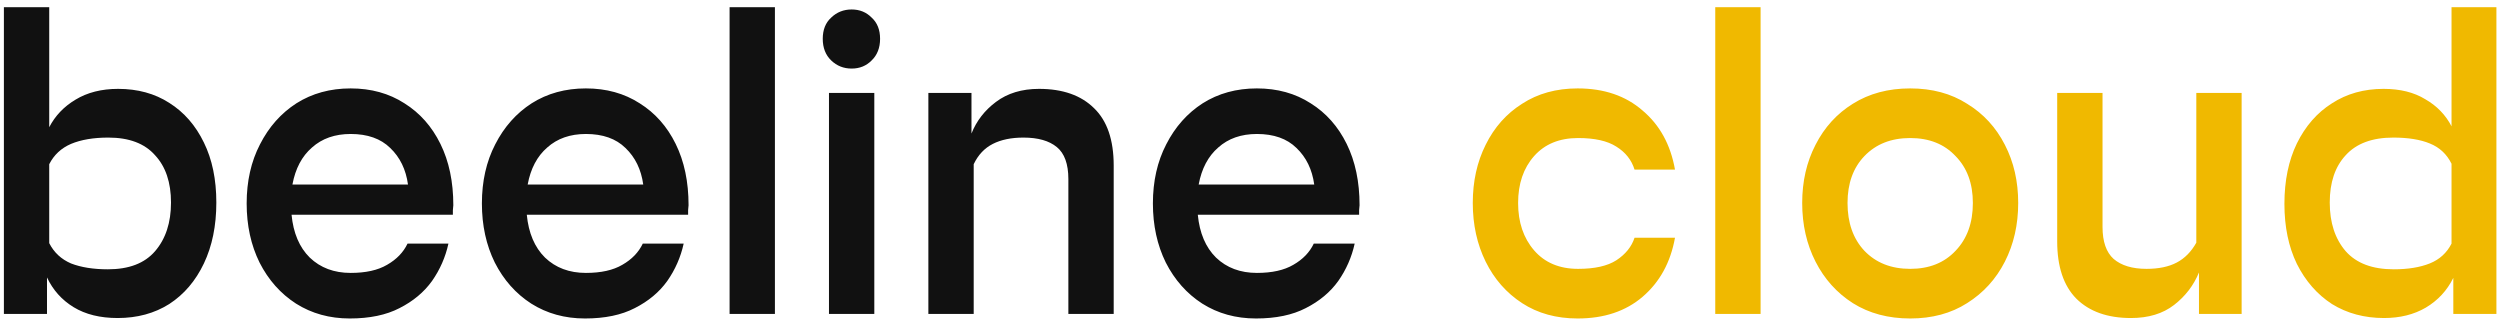
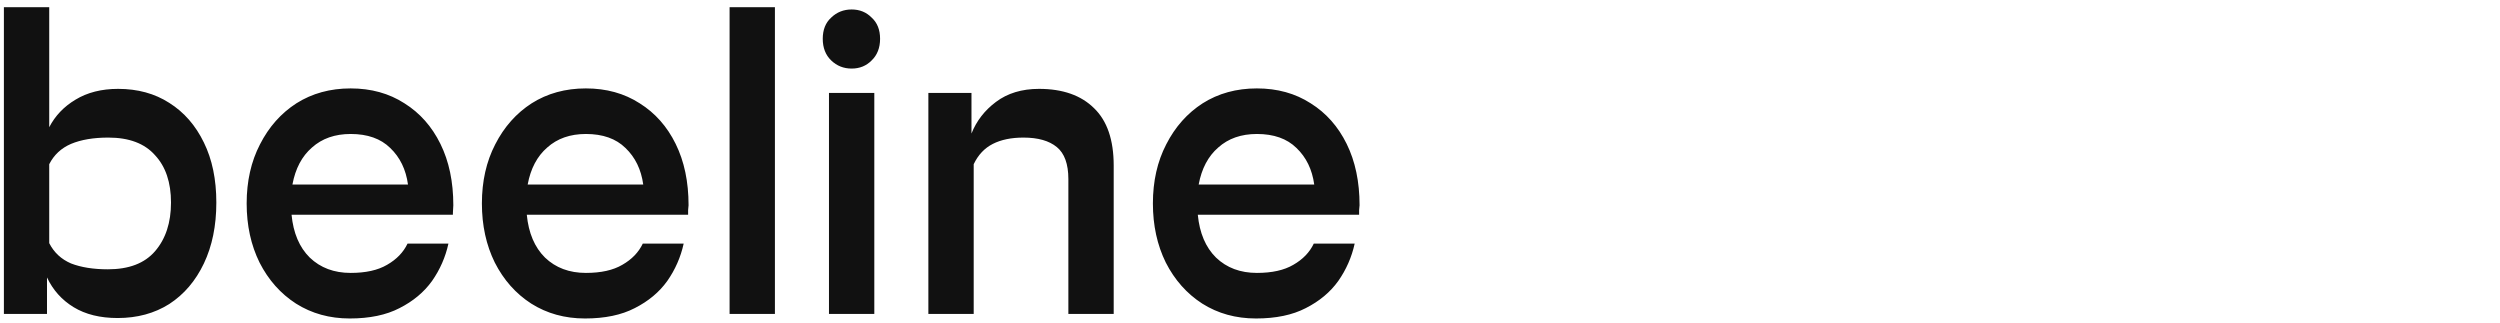
<svg xmlns="http://www.w3.org/2000/svg" width="271" height="35" viewBox="0 0 271 35">
-   <path id="path1" fill="#111111" stroke="none" d="M 5.336 13.79 C 5.979 12.551 6.926 11.556 8.179 10.807 C 9.464 10.024 11.005 9.633 12.804 9.633 C 14.924 9.633 16.77 10.138 18.344 11.149 C 19.95 12.159 21.203 13.594 22.102 15.452 C 23.001 17.278 23.451 19.446 23.451 21.956 C 23.451 24.466 23.001 26.667 22.102 28.557 C 21.203 30.448 19.95 31.915 18.344 32.958 C 16.738 33.969 14.876 34.474 12.756 34.474 C 10.861 34.474 9.271 34.083 7.986 33.301 C 6.701 32.518 5.738 31.442 5.095 30.073 L 5.095 34.034 L 0.422 34.034 L 0.422 0.782 L 5.336 0.782 L 5.336 13.79 Z M 11.696 29.193 C 13.976 29.193 15.678 28.541 16.802 27.237 C 17.959 25.9 18.537 24.14 18.537 21.956 C 18.537 19.772 17.959 18.06 16.802 16.821 C 15.678 15.55 13.992 14.914 11.744 14.914 C 10.138 14.914 8.789 15.142 7.697 15.599 C 6.637 16.055 5.85 16.789 5.336 17.799 L 5.336 26.357 C 5.85 27.367 6.637 28.101 7.697 28.557 C 8.789 28.981 10.122 29.193 11.696 29.193 Z M 48.61 26.406 C 48.289 27.873 47.695 29.226 46.828 30.464 C 45.96 31.671 44.788 32.649 43.311 33.398 C 41.865 34.148 40.067 34.523 37.915 34.523 C 35.731 34.523 33.788 33.985 32.085 32.909 C 30.415 31.834 29.098 30.35 28.135 28.459 C 27.203 26.569 26.738 24.433 26.738 22.054 C 26.738 19.641 27.22 17.506 28.183 15.648 C 29.146 13.757 30.463 12.274 32.133 11.198 C 33.836 10.122 35.795 9.584 38.011 9.584 C 40.227 9.584 42.171 10.122 43.841 11.198 C 45.511 12.241 46.812 13.708 47.743 15.599 C 48.675 17.49 49.14 19.706 49.14 22.249 C 49.14 22.347 49.124 22.526 49.092 22.787 C 49.092 23.015 49.092 23.178 49.092 23.276 L 31.604 23.276 C 31.796 25.265 32.455 26.813 33.579 27.922 C 34.735 29.03 36.213 29.584 38.011 29.584 C 39.649 29.584 40.966 29.291 41.962 28.704 C 42.989 28.117 43.728 27.351 44.178 26.406 L 48.61 26.406 Z M 38.011 14.523 C 36.309 14.523 34.912 15.012 33.82 15.99 C 32.728 16.935 32.021 18.272 31.7 20 L 44.226 20 C 44.001 18.37 43.359 17.049 42.299 16.039 C 41.271 15.028 39.842 14.523 38.011 14.523 Z M 74.11 26.406 C 73.789 27.873 73.195 29.226 72.328 30.464 C 71.461 31.671 70.289 32.649 68.811 33.398 C 67.366 34.148 65.567 34.523 63.415 34.523 C 61.231 34.523 59.288 33.985 57.585 32.909 C 55.915 31.834 54.598 30.35 53.635 28.459 C 52.704 26.569 52.238 24.433 52.238 22.054 C 52.238 19.641 52.72 17.506 53.683 15.648 C 54.647 13.757 55.964 12.274 57.634 11.198 C 59.336 10.122 61.295 9.584 63.511 9.584 C 65.727 9.584 67.671 10.122 69.341 11.198 C 71.011 12.241 72.312 13.708 73.243 15.599 C 74.175 17.49 74.64 19.706 74.64 22.249 C 74.64 22.347 74.624 22.526 74.592 22.787 C 74.592 23.015 74.592 23.178 74.592 23.276 L 57.104 23.276 C 57.296 25.265 57.955 26.813 59.079 27.922 C 60.235 29.03 61.713 29.584 63.511 29.584 C 65.15 29.584 66.466 29.291 67.462 28.704 C 68.49 28.117 69.228 27.351 69.678 26.406 L 74.11 26.406 Z M 63.511 14.523 C 61.809 14.523 60.412 15.012 59.32 15.99 C 58.228 16.935 57.521 18.272 57.2 20 L 69.727 20 C 69.502 18.37 68.859 17.049 67.799 16.039 C 66.771 15.028 65.342 14.523 63.511 14.523 Z M 84.001 0.782 L 84.001 34.034 L 79.087 34.034 L 79.087 0.782 L 84.001 0.782 Z M 92.318 1.027 C 93.186 1.027 93.908 1.32 94.486 1.907 C 95.096 2.461 95.401 3.227 95.401 4.205 C 95.401 5.183 95.096 5.965 94.486 6.552 C 93.908 7.139 93.186 7.433 92.318 7.433 C 91.451 7.433 90.712 7.139 90.102 6.552 C 89.492 5.965 89.186 5.183 89.186 4.205 C 89.186 3.227 89.492 2.461 90.102 1.907 C 90.712 1.32 91.451 1.027 92.318 1.027 Z M 89.861 10.073 L 94.775 10.073 L 94.775 34.034 L 89.861 34.034 L 89.861 10.073 Z M 120.725 34.034 L 115.811 34.034 L 115.811 19.413 C 115.811 17.783 115.394 16.626 114.558 15.941 C 113.723 15.257 112.519 14.914 110.945 14.914 C 109.628 14.914 108.52 15.142 107.621 15.599 C 106.722 16.055 106.031 16.789 105.549 17.799 L 105.549 34.034 L 100.635 34.034 L 100.635 10.073 L 105.308 10.073 L 105.308 14.474 C 105.854 13.105 106.737 11.964 107.958 11.051 C 109.211 10.106 110.769 9.633 112.631 9.633 C 115.2 9.633 117.192 10.334 118.605 11.736 C 120.019 13.105 120.725 15.175 120.725 17.946 L 120.725 34.034 Z M 146.847 26.406 C 146.526 27.873 145.932 29.226 145.064 30.464 C 144.197 31.671 143.025 32.649 141.548 33.398 C 140.102 34.148 138.304 34.523 136.151 34.523 C 133.968 34.523 132.024 33.985 130.322 32.909 C 128.652 31.834 127.336 30.35 126.371 28.459 C 125.441 26.569 124.974 24.433 124.974 22.054 C 124.974 19.641 125.456 17.506 126.42 15.648 C 127.384 13.757 128.7 12.274 130.371 11.198 C 132.073 10.122 134.031 9.584 136.248 9.584 C 138.464 9.584 140.407 10.122 142.077 11.198 C 143.748 12.241 145.048 13.708 145.98 15.599 C 146.911 17.49 147.377 19.706 147.377 22.249 C 147.377 22.347 147.361 22.526 147.328 22.787 C 147.328 23.015 147.328 23.178 147.328 23.276 L 129.841 23.276 C 130.033 25.265 130.691 26.813 131.816 27.922 C 132.972 29.03 134.45 29.584 136.248 29.584 C 137.886 29.584 139.203 29.291 140.199 28.704 C 141.227 28.117 141.965 27.351 142.414 26.406 L 146.847 26.406 Z M 136.248 14.523 C 134.545 14.523 133.148 15.012 132.057 15.99 C 130.965 16.935 130.258 18.272 129.937 20 L 142.463 20 C 142.237 18.37 141.596 17.049 140.536 16.039 C 139.508 15.028 138.079 14.523 136.248 14.523 Z" />
-   <path id="path2" fill="#f0b900" stroke="none" d="M 171.019 9.584 C 173.877 9.584 176.221 10.383 178.053 11.98 C 179.916 13.545 181.088 15.68 181.569 18.386 L 177.185 18.386 C 176.863 17.343 176.205 16.511 175.21 15.892 C 174.246 15.273 172.865 14.963 171.066 14.963 C 169.043 14.963 167.454 15.615 166.297 16.919 C 165.141 18.223 164.563 19.918 164.563 22.005 C 164.563 24.091 165.141 25.802 166.297 27.139 C 167.454 28.476 169.043 29.144 171.066 29.144 C 172.865 29.144 174.246 28.834 175.21 28.215 C 176.205 27.563 176.863 26.748 177.185 25.77 L 181.569 25.77 C 181.088 28.443 179.916 30.579 178.053 32.176 C 176.221 33.741 173.877 34.523 171.019 34.523 C 168.706 34.523 166.699 33.969 164.997 32.861 C 163.294 31.752 161.977 30.253 161.045 28.362 C 160.114 26.471 159.649 24.352 159.649 22.005 C 159.649 19.657 160.114 17.555 161.045 15.697 C 161.977 13.806 163.294 12.322 164.997 11.247 C 166.699 10.138 168.706 9.584 171.019 9.584 Z M 190.848 0.782 L 190.848 34.034 L 185.933 34.034 L 185.933 0.782 L 190.848 0.782 Z M 207.065 9.584 C 209.442 9.584 211.497 10.138 213.232 11.247 C 214.998 12.322 216.363 13.806 217.328 15.697 C 218.29 17.555 218.773 19.657 218.773 22.005 C 218.773 24.352 218.29 26.471 217.328 28.362 C 216.363 30.253 214.998 31.752 213.232 32.861 C 211.497 33.969 209.442 34.523 207.065 34.523 C 204.689 34.523 202.616 33.969 200.85 32.861 C 199.116 31.752 197.766 30.253 196.803 28.362 C 195.84 26.471 195.358 24.352 195.358 22.005 C 195.358 19.657 195.84 17.555 196.803 15.697 C 197.766 13.806 199.116 12.322 200.85 11.247 C 202.616 10.138 204.689 9.584 207.065 9.584 Z M 207.065 14.963 C 205.009 14.963 203.356 15.615 202.103 16.919 C 200.883 18.191 200.272 19.886 200.272 22.005 C 200.272 24.156 200.883 25.884 202.103 27.188 C 203.356 28.492 205.009 29.144 207.065 29.144 C 209.12 29.144 210.758 28.492 211.98 27.188 C 213.232 25.884 213.859 24.156 213.859 22.005 C 213.859 19.886 213.232 18.191 211.98 16.919 C 210.758 15.615 209.12 14.963 207.065 14.963 Z M 223 10.073 L 227.914 10.073 L 227.914 24.596 C 227.914 26.194 228.316 27.351 229.118 28.068 C 229.953 28.785 231.142 29.144 232.684 29.144 C 234 29.144 235.093 28.916 235.96 28.459 C 236.827 28.003 237.534 27.286 238.08 26.308 L 238.08 10.073 L 242.993 10.073 L 242.993 34.034 L 238.369 34.034 L 238.369 29.535 C 237.791 30.937 236.891 32.111 235.671 33.056 C 234.45 34.001 232.893 34.474 230.998 34.474 C 228.46 34.474 226.485 33.773 225.072 32.371 C 223.69 30.97 223 28.9 223 26.161 L 223 10.073 Z M 258.423 34.474 C 256.303 34.474 254.425 33.969 252.786 32.958 C 251.18 31.915 249.912 30.464 248.98 28.606 C 248.08 26.748 247.631 24.58 247.631 22.103 C 247.631 19.592 248.08 17.408 248.98 15.55 C 249.912 13.659 251.18 12.208 252.786 11.198 C 254.392 10.155 256.255 9.633 258.375 9.633 C 260.174 9.633 261.683 10.008 262.903 10.758 C 264.156 11.475 265.103 12.453 265.746 13.692 L 265.746 0.782 L 270.611 0.782 L 270.611 34.034 L 265.939 34.034 L 265.939 30.122 C 265.265 31.491 264.268 32.567 262.952 33.349 C 261.667 34.099 260.157 34.474 258.423 34.474 Z M 259.483 29.193 C 261.025 29.193 262.325 28.981 263.385 28.557 C 264.444 28.133 265.232 27.416 265.746 26.406 L 265.746 17.75 C 265.232 16.707 264.444 15.974 263.385 15.55 C 262.357 15.126 261.04 14.914 259.434 14.914 C 257.153 14.914 255.436 15.55 254.279 16.821 C 253.123 18.06 252.545 19.772 252.545 21.956 C 252.545 24.14 253.123 25.9 254.279 27.237 C 255.436 28.541 257.17 29.193 259.483 29.193 Z" />
+   <path id="path1" fill="#111111" stroke="none" d="M 5.336 13.79 C 5.979 12.551 6.926 11.556 8.179 10.807 C 9.464 10.024 11.005 9.633 12.804 9.633 C 14.924 9.633 16.77 10.138 18.344 11.149 C 19.95 12.159 21.203 13.594 22.102 15.452 C 23.001 17.278 23.451 19.446 23.451 21.956 C 23.451 24.466 23.001 26.667 22.102 28.557 C 21.203 30.448 19.95 31.915 18.344 32.958 C 16.738 33.969 14.876 34.474 12.756 34.474 C 10.861 34.474 9.271 34.083 7.986 33.301 C 6.701 32.518 5.738 31.442 5.095 30.073 L 5.095 34.034 L 0.422 34.034 L 0.422 0.782 L 5.336 0.782 L 5.336 13.79 Z M 11.696 29.193 C 13.976 29.193 15.678 28.541 16.802 27.237 C 17.959 25.9 18.537 24.14 18.537 21.956 C 18.537 19.772 17.959 18.06 16.802 16.821 C 15.678 15.55 13.992 14.914 11.744 14.914 C 10.138 14.914 8.789 15.142 7.697 15.599 C 6.637 16.055 5.85 16.789 5.336 17.799 L 5.336 26.357 C 5.85 27.367 6.637 28.101 7.697 28.557 C 8.789 28.981 10.122 29.193 11.696 29.193 Z M 48.61 26.406 C 48.289 27.873 47.695 29.226 46.828 30.464 C 45.96 31.671 44.788 32.649 43.311 33.398 C 41.865 34.148 40.067 34.523 37.915 34.523 C 35.731 34.523 33.788 33.985 32.085 32.909 C 30.415 31.834 29.098 30.35 28.135 28.459 C 27.203 26.569 26.738 24.433 26.738 22.054 C 26.738 19.641 27.22 17.506 28.183 15.648 C 29.146 13.757 30.463 12.274 32.133 11.198 C 33.836 10.122 35.795 9.584 38.011 9.584 C 40.227 9.584 42.171 10.122 43.841 11.198 C 45.511 12.241 46.812 13.708 47.743 15.599 C 48.675 17.49 49.14 19.706 49.14 22.249 C 49.092 23.015 49.092 23.178 49.092 23.276 L 31.604 23.276 C 31.796 25.265 32.455 26.813 33.579 27.922 C 34.735 29.03 36.213 29.584 38.011 29.584 C 39.649 29.584 40.966 29.291 41.962 28.704 C 42.989 28.117 43.728 27.351 44.178 26.406 L 48.61 26.406 Z M 38.011 14.523 C 36.309 14.523 34.912 15.012 33.82 15.99 C 32.728 16.935 32.021 18.272 31.7 20 L 44.226 20 C 44.001 18.37 43.359 17.049 42.299 16.039 C 41.271 15.028 39.842 14.523 38.011 14.523 Z M 74.11 26.406 C 73.789 27.873 73.195 29.226 72.328 30.464 C 71.461 31.671 70.289 32.649 68.811 33.398 C 67.366 34.148 65.567 34.523 63.415 34.523 C 61.231 34.523 59.288 33.985 57.585 32.909 C 55.915 31.834 54.598 30.35 53.635 28.459 C 52.704 26.569 52.238 24.433 52.238 22.054 C 52.238 19.641 52.72 17.506 53.683 15.648 C 54.647 13.757 55.964 12.274 57.634 11.198 C 59.336 10.122 61.295 9.584 63.511 9.584 C 65.727 9.584 67.671 10.122 69.341 11.198 C 71.011 12.241 72.312 13.708 73.243 15.599 C 74.175 17.49 74.64 19.706 74.64 22.249 C 74.64 22.347 74.624 22.526 74.592 22.787 C 74.592 23.015 74.592 23.178 74.592 23.276 L 57.104 23.276 C 57.296 25.265 57.955 26.813 59.079 27.922 C 60.235 29.03 61.713 29.584 63.511 29.584 C 65.15 29.584 66.466 29.291 67.462 28.704 C 68.49 28.117 69.228 27.351 69.678 26.406 L 74.11 26.406 Z M 63.511 14.523 C 61.809 14.523 60.412 15.012 59.32 15.99 C 58.228 16.935 57.521 18.272 57.2 20 L 69.727 20 C 69.502 18.37 68.859 17.049 67.799 16.039 C 66.771 15.028 65.342 14.523 63.511 14.523 Z M 84.001 0.782 L 84.001 34.034 L 79.087 34.034 L 79.087 0.782 L 84.001 0.782 Z M 92.318 1.027 C 93.186 1.027 93.908 1.32 94.486 1.907 C 95.096 2.461 95.401 3.227 95.401 4.205 C 95.401 5.183 95.096 5.965 94.486 6.552 C 93.908 7.139 93.186 7.433 92.318 7.433 C 91.451 7.433 90.712 7.139 90.102 6.552 C 89.492 5.965 89.186 5.183 89.186 4.205 C 89.186 3.227 89.492 2.461 90.102 1.907 C 90.712 1.32 91.451 1.027 92.318 1.027 Z M 89.861 10.073 L 94.775 10.073 L 94.775 34.034 L 89.861 34.034 L 89.861 10.073 Z M 120.725 34.034 L 115.811 34.034 L 115.811 19.413 C 115.811 17.783 115.394 16.626 114.558 15.941 C 113.723 15.257 112.519 14.914 110.945 14.914 C 109.628 14.914 108.52 15.142 107.621 15.599 C 106.722 16.055 106.031 16.789 105.549 17.799 L 105.549 34.034 L 100.635 34.034 L 100.635 10.073 L 105.308 10.073 L 105.308 14.474 C 105.854 13.105 106.737 11.964 107.958 11.051 C 109.211 10.106 110.769 9.633 112.631 9.633 C 115.2 9.633 117.192 10.334 118.605 11.736 C 120.019 13.105 120.725 15.175 120.725 17.946 L 120.725 34.034 Z M 146.847 26.406 C 146.526 27.873 145.932 29.226 145.064 30.464 C 144.197 31.671 143.025 32.649 141.548 33.398 C 140.102 34.148 138.304 34.523 136.151 34.523 C 133.968 34.523 132.024 33.985 130.322 32.909 C 128.652 31.834 127.336 30.35 126.371 28.459 C 125.441 26.569 124.974 24.433 124.974 22.054 C 124.974 19.641 125.456 17.506 126.42 15.648 C 127.384 13.757 128.7 12.274 130.371 11.198 C 132.073 10.122 134.031 9.584 136.248 9.584 C 138.464 9.584 140.407 10.122 142.077 11.198 C 143.748 12.241 145.048 13.708 145.98 15.599 C 146.911 17.49 147.377 19.706 147.377 22.249 C 147.377 22.347 147.361 22.526 147.328 22.787 C 147.328 23.015 147.328 23.178 147.328 23.276 L 129.841 23.276 C 130.033 25.265 130.691 26.813 131.816 27.922 C 132.972 29.03 134.45 29.584 136.248 29.584 C 137.886 29.584 139.203 29.291 140.199 28.704 C 141.227 28.117 141.965 27.351 142.414 26.406 L 146.847 26.406 Z M 136.248 14.523 C 134.545 14.523 133.148 15.012 132.057 15.99 C 130.965 16.935 130.258 18.272 129.937 20 L 142.463 20 C 142.237 18.37 141.596 17.049 140.536 16.039 C 139.508 15.028 138.079 14.523 136.248 14.523 Z" />
</svg>